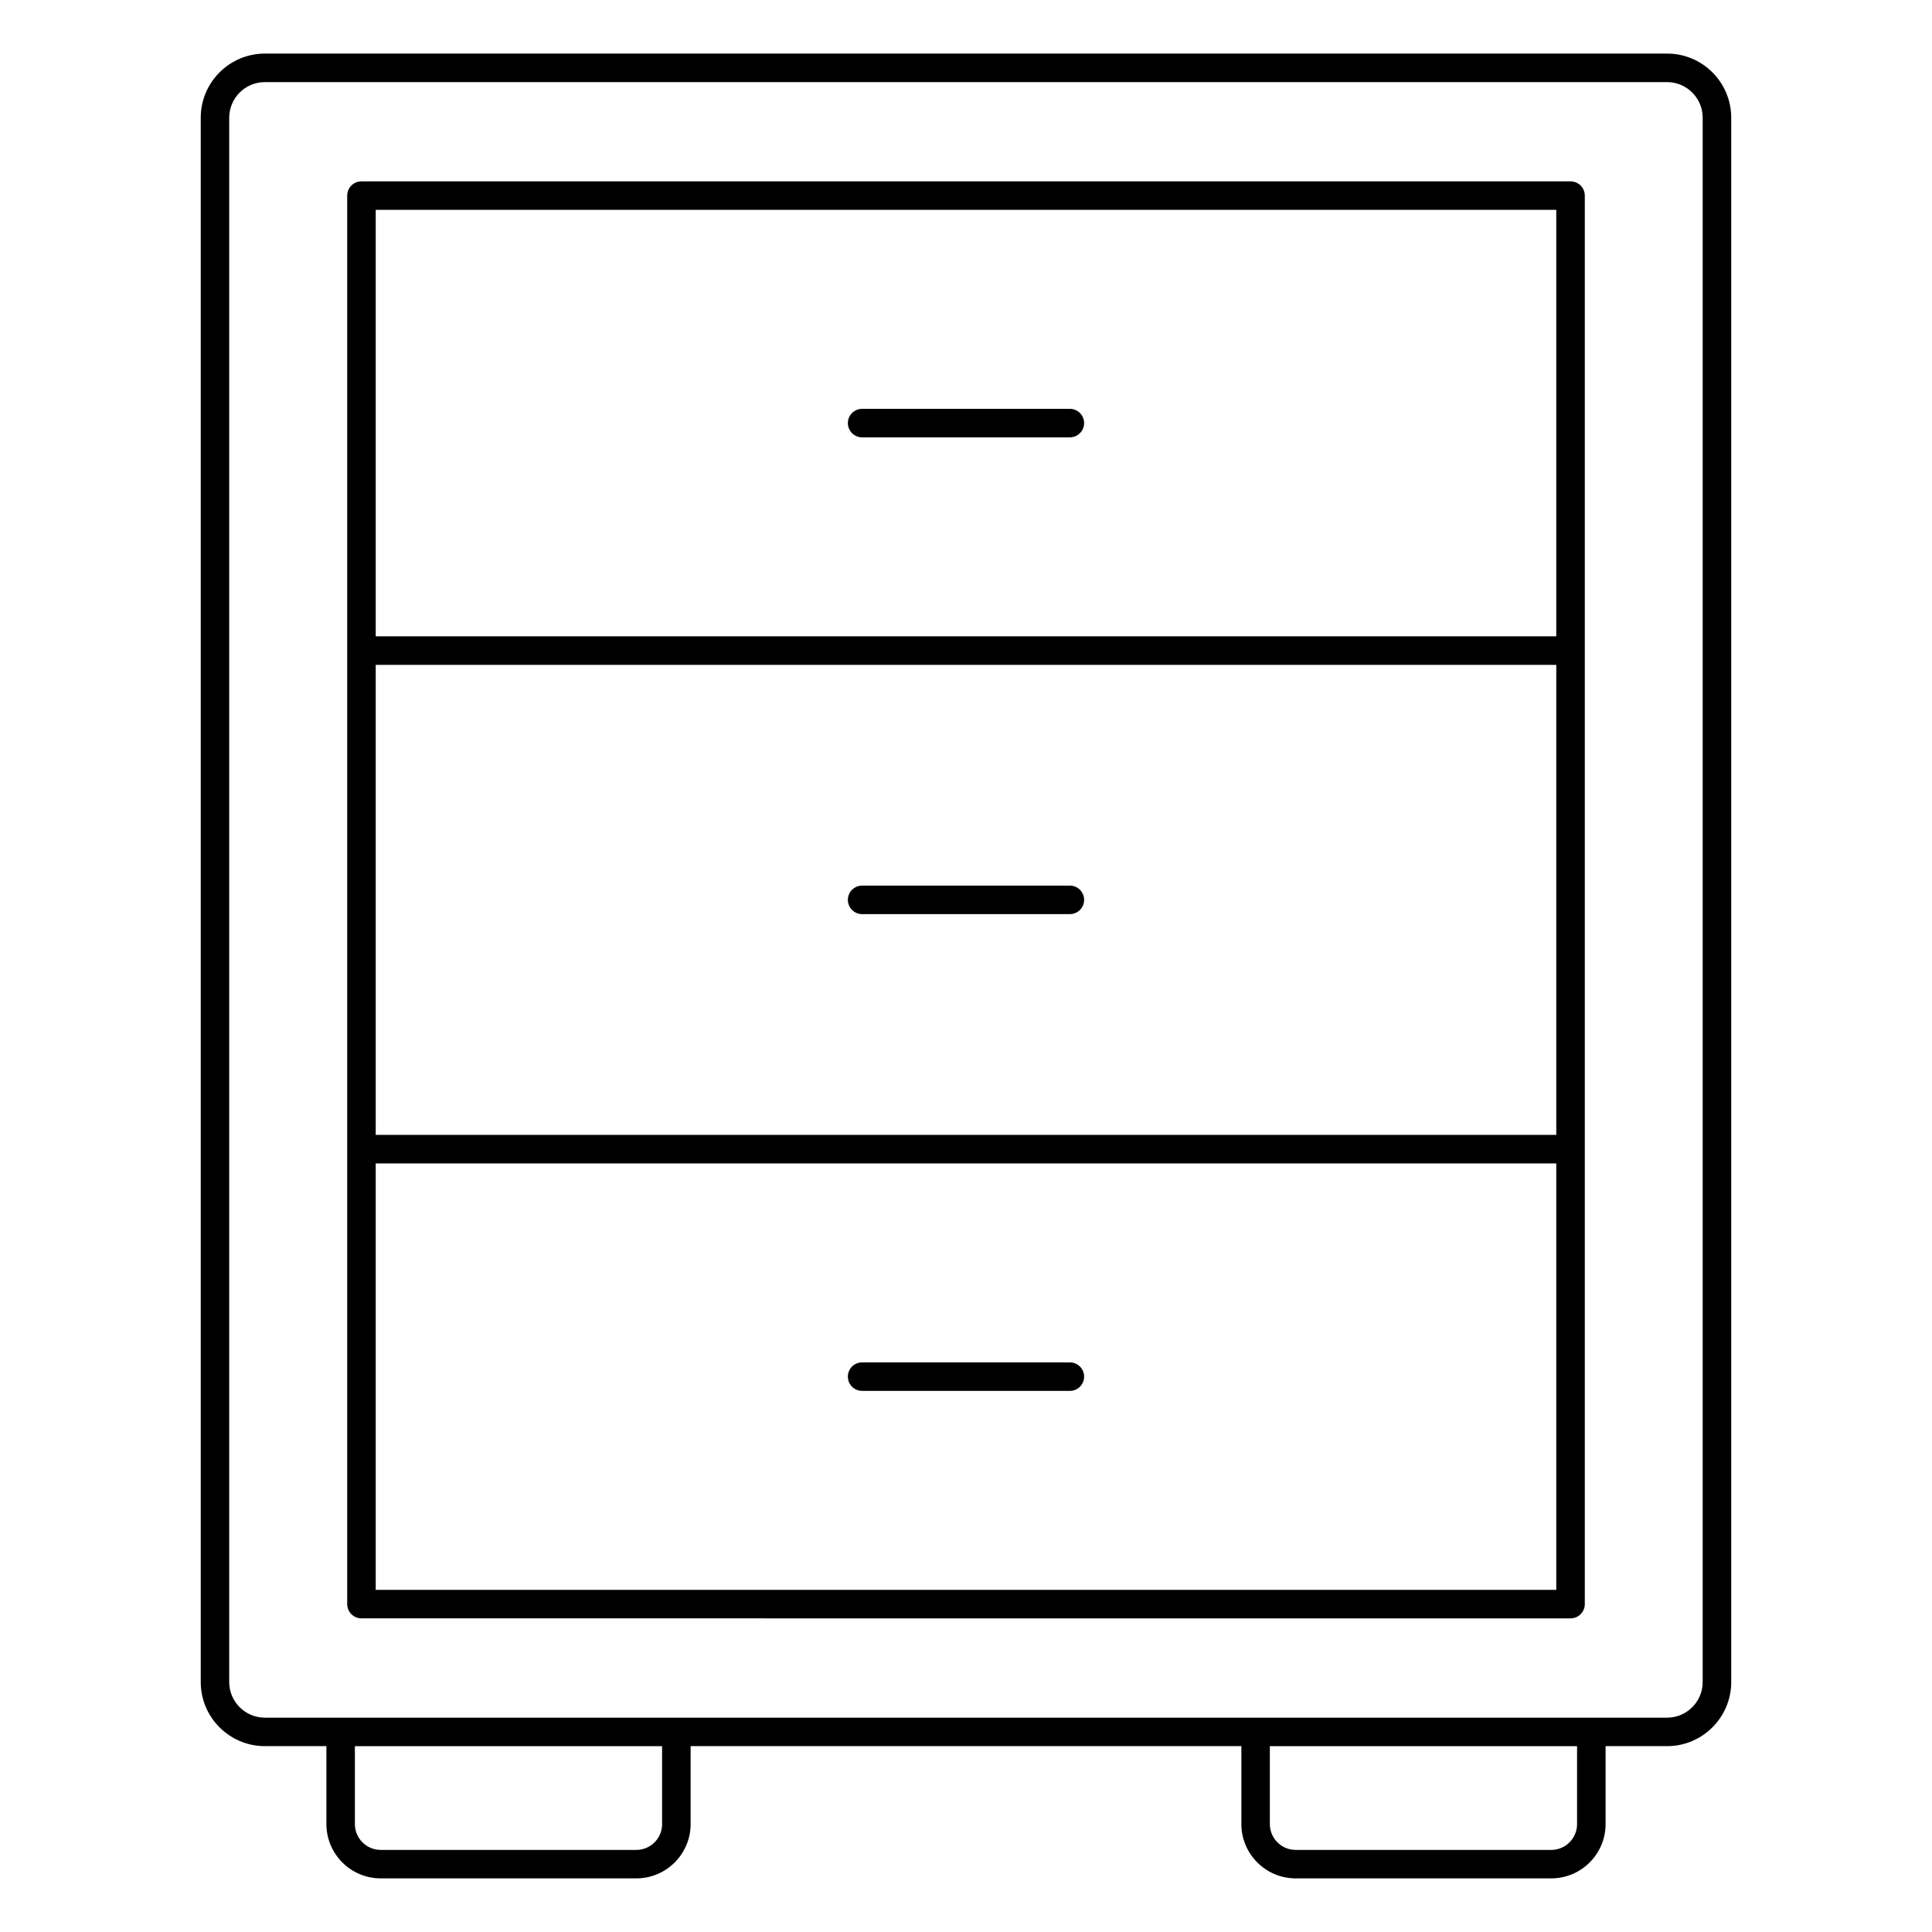
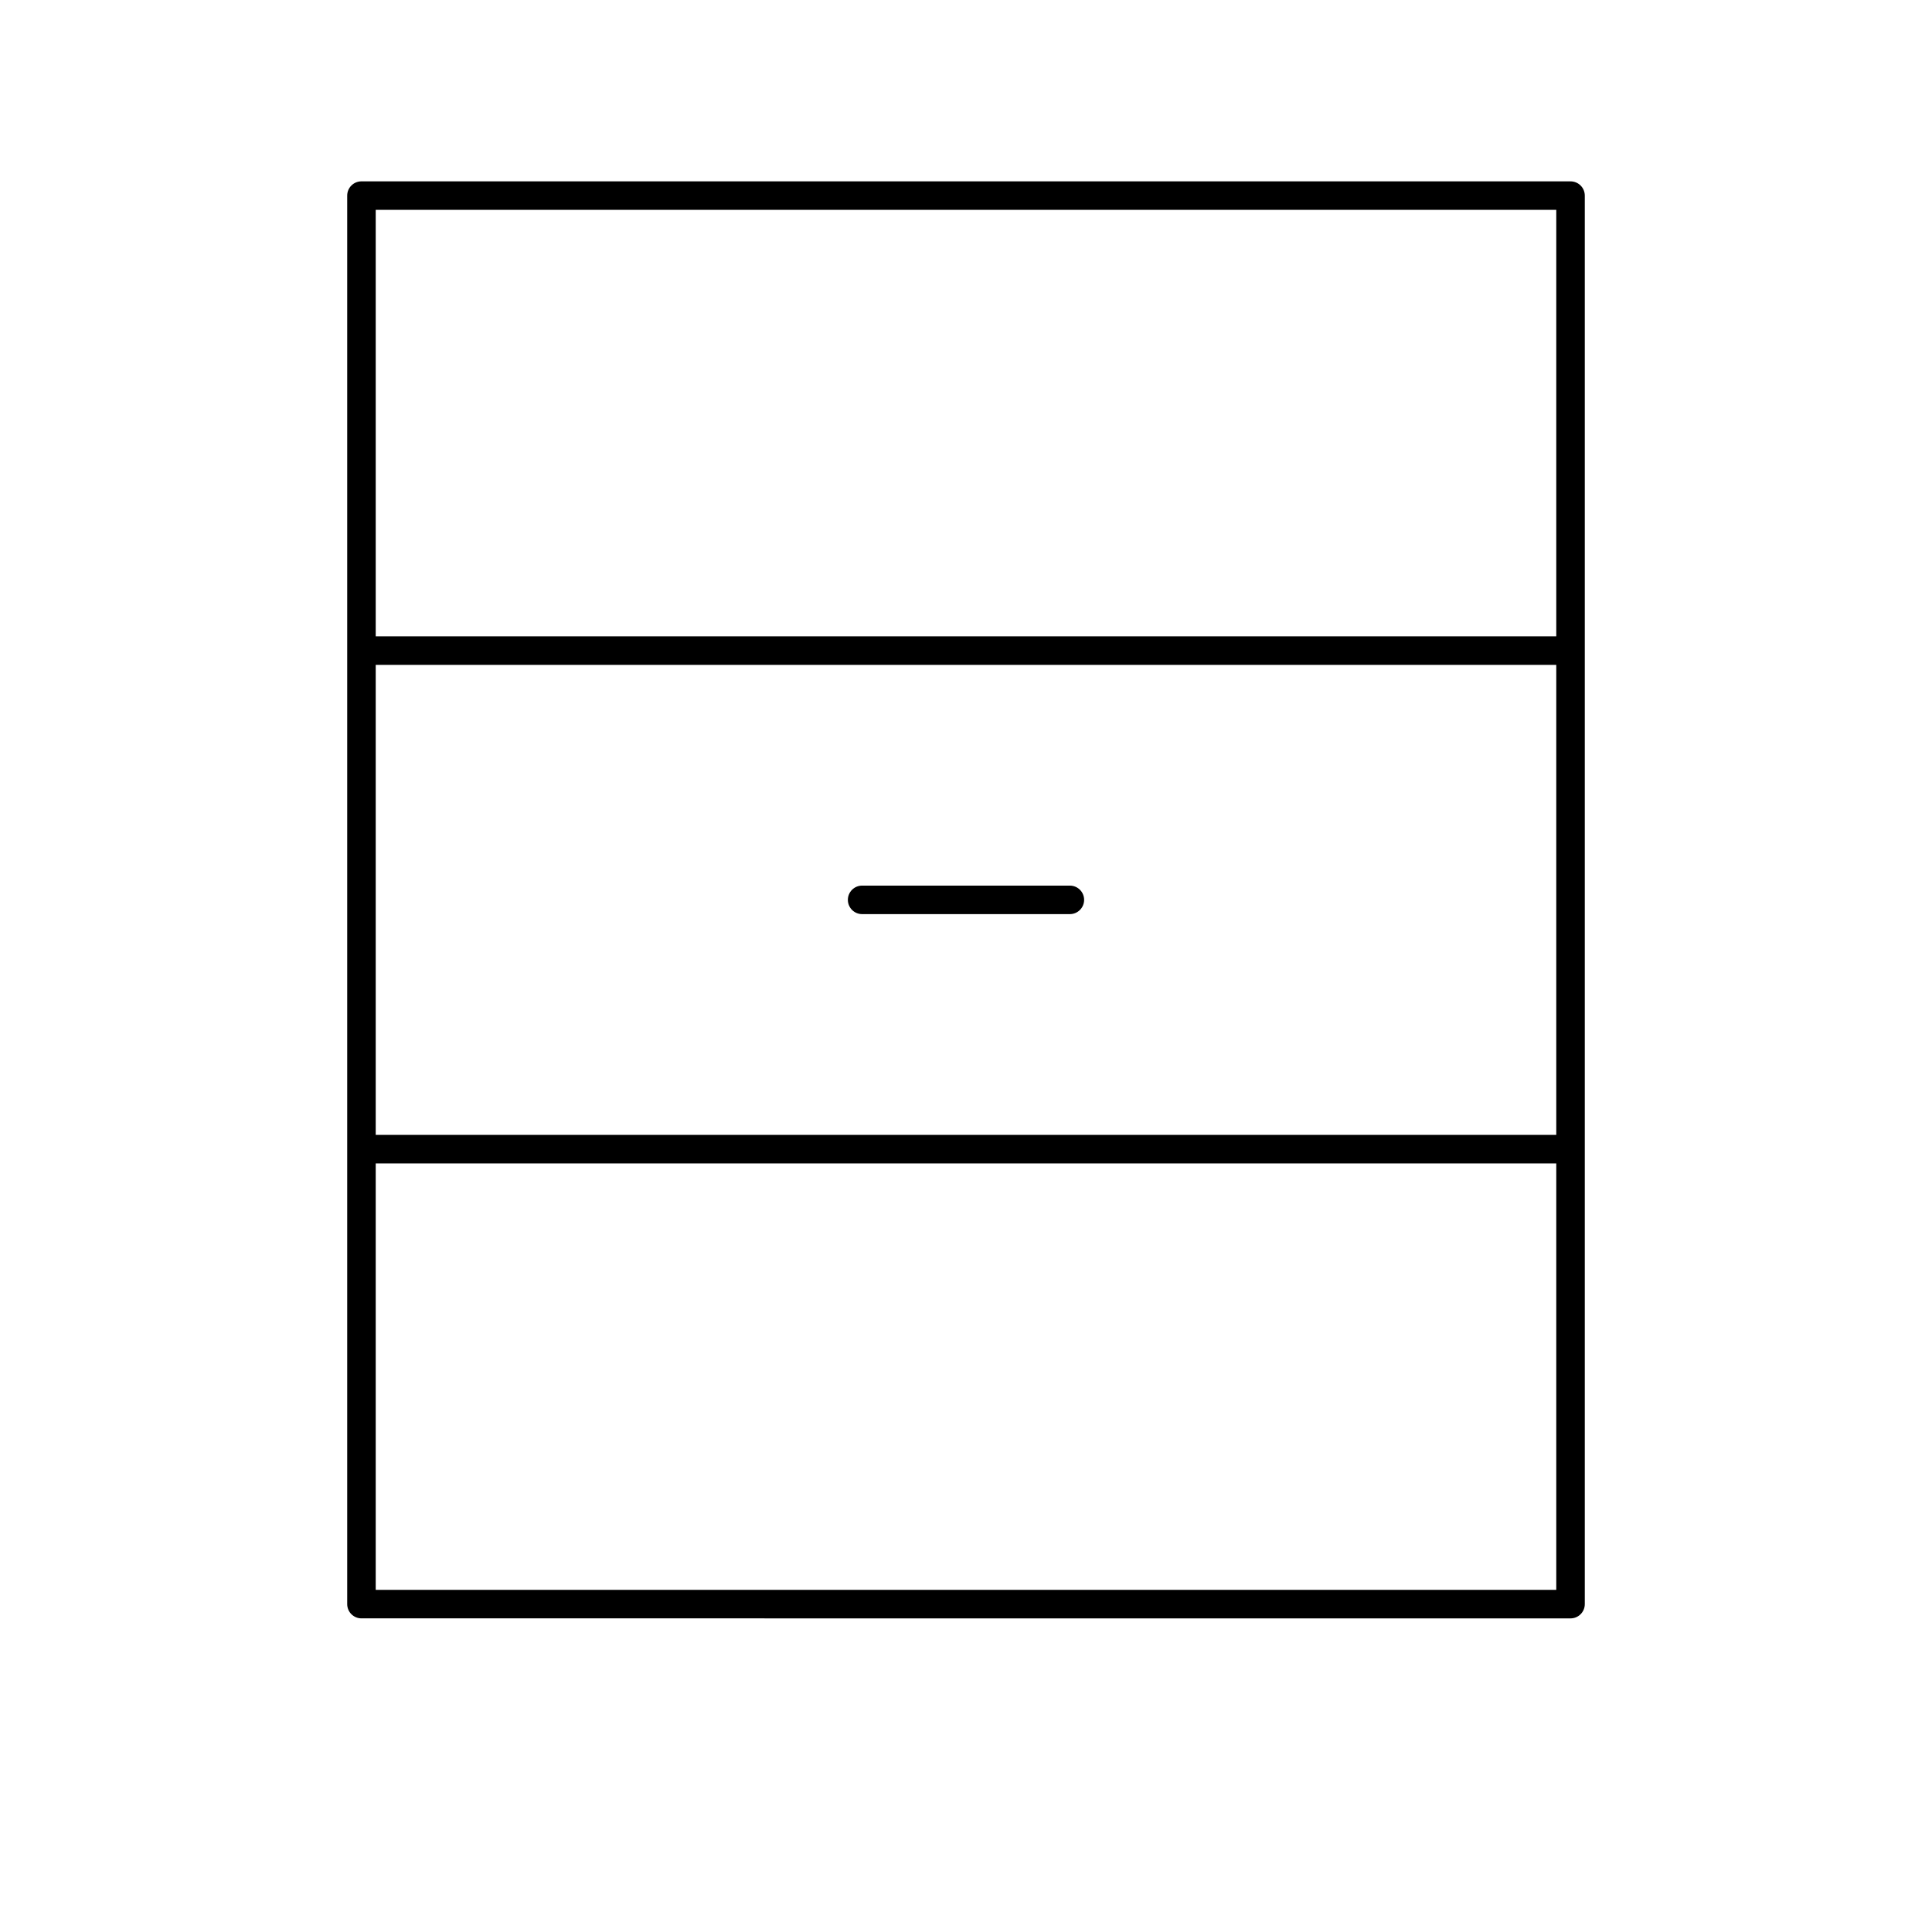
<svg xmlns="http://www.w3.org/2000/svg" fill="#000000" width="800px" height="800px" version="1.1" viewBox="144 144 512 512">
  <g>
-     <path d="m585.81 158.2h-371.62c-9.371 0-16.992 7.621-16.992 16.992v414.56c0 9.371 7.621 16.992 16.992 16.992h16.309v20.645c0 7.945 6.465 14.402 14.402 14.402h67.723c7.941 0 14.402-6.457 14.402-14.402v-20.645h145.95v20.645c0 7.945 6.457 14.402 14.398 14.402h67.723c7.945 0 14.402-6.457 14.402-14.402v-20.645h16.309c9.359 0 16.984-7.621 16.984-16.992v-414.56c0.004-9.367-7.617-16.992-16.98-16.992zm-266.34 469.2c0 3.777-3.066 6.848-6.848 6.848l-67.727-0.004c-3.777 0-6.848-3.066-6.848-6.848v-20.645h81.414v20.648zm242.47 0c0 3.777-3.066 6.848-6.848 6.848l-67.727-0.004c-3.773 0-6.84-3.066-6.84-6.848v-20.645h81.414zm33.289-37.641c0 5.203-4.231 9.438-9.426 9.438h-371.62c-5.203 0-9.438-4.231-9.438-9.438v-414.56c0-5.203 4.231-9.438 9.438-9.438h371.62c5.195 0 9.426 4.231 9.426 9.438z" />
    <path d="m560.21 192.06h-320.42c-2.086 0-3.777 1.691-3.777 3.777v373.27c0 2.086 1.691 3.777 3.777 3.777l320.42 0.004c2.086 0 3.777-1.691 3.777-3.777v-373.27c0-2.09-1.691-3.777-3.777-3.777zm-3.781 373.27h-312.86v-113.01h312.86zm0-120.57h-312.86v-124.57h312.86zm0-132.13h-312.86v-113.02h312.86z" />
    <path d="m372.47 386.25h55.055c2.086 0 3.777-1.691 3.777-3.777 0-2.086-1.691-3.777-3.777-3.777h-55.055c-2.086 0-3.777 1.691-3.777 3.777 0 2.086 1.691 3.777 3.777 3.777z" />
-     <path d="m372.47 259.9h55.055c2.086 0 3.777-1.691 3.777-3.777s-1.691-3.777-3.777-3.777h-55.055c-2.086 0-3.777 1.691-3.777 3.777s1.691 3.777 3.777 3.777z" />
-     <path d="m372.47 512.6h55.055c2.086 0 3.777-1.691 3.777-3.777 0-2.086-1.691-3.777-3.777-3.777l-55.055-0.004c-2.086 0-3.777 1.691-3.777 3.777 0 2.086 1.691 3.781 3.777 3.781z" />
  </g>
</svg>